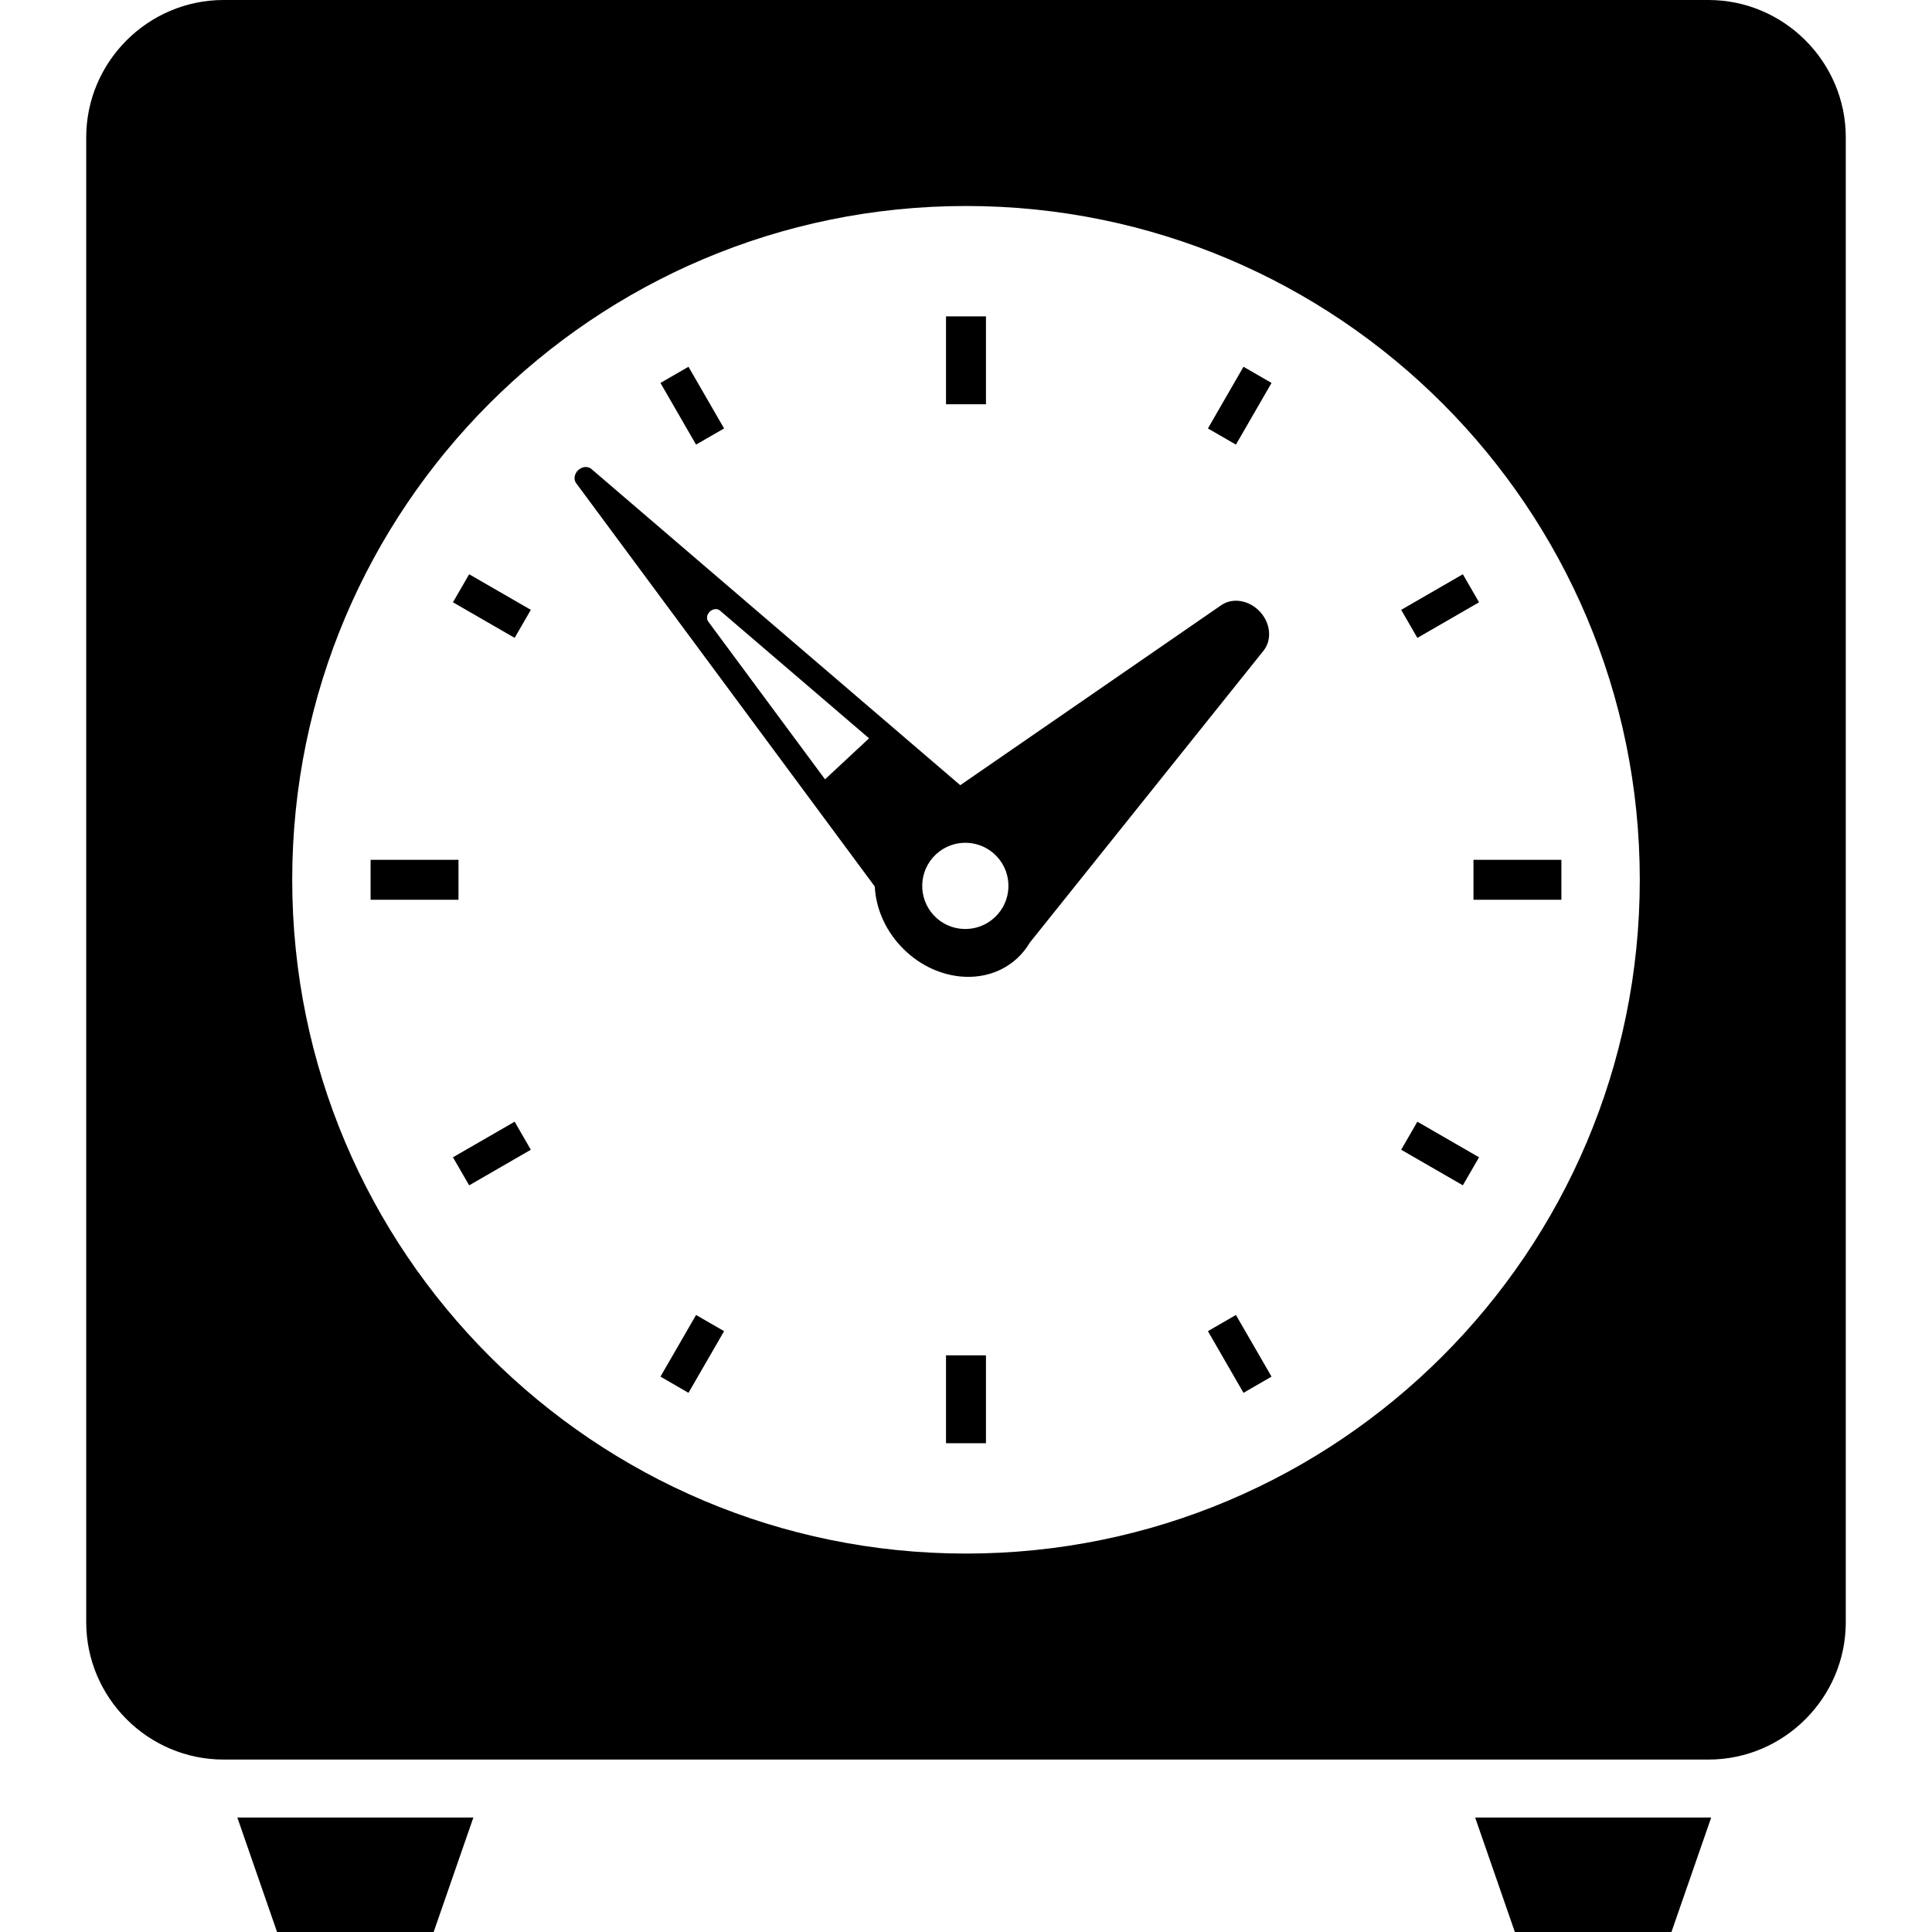
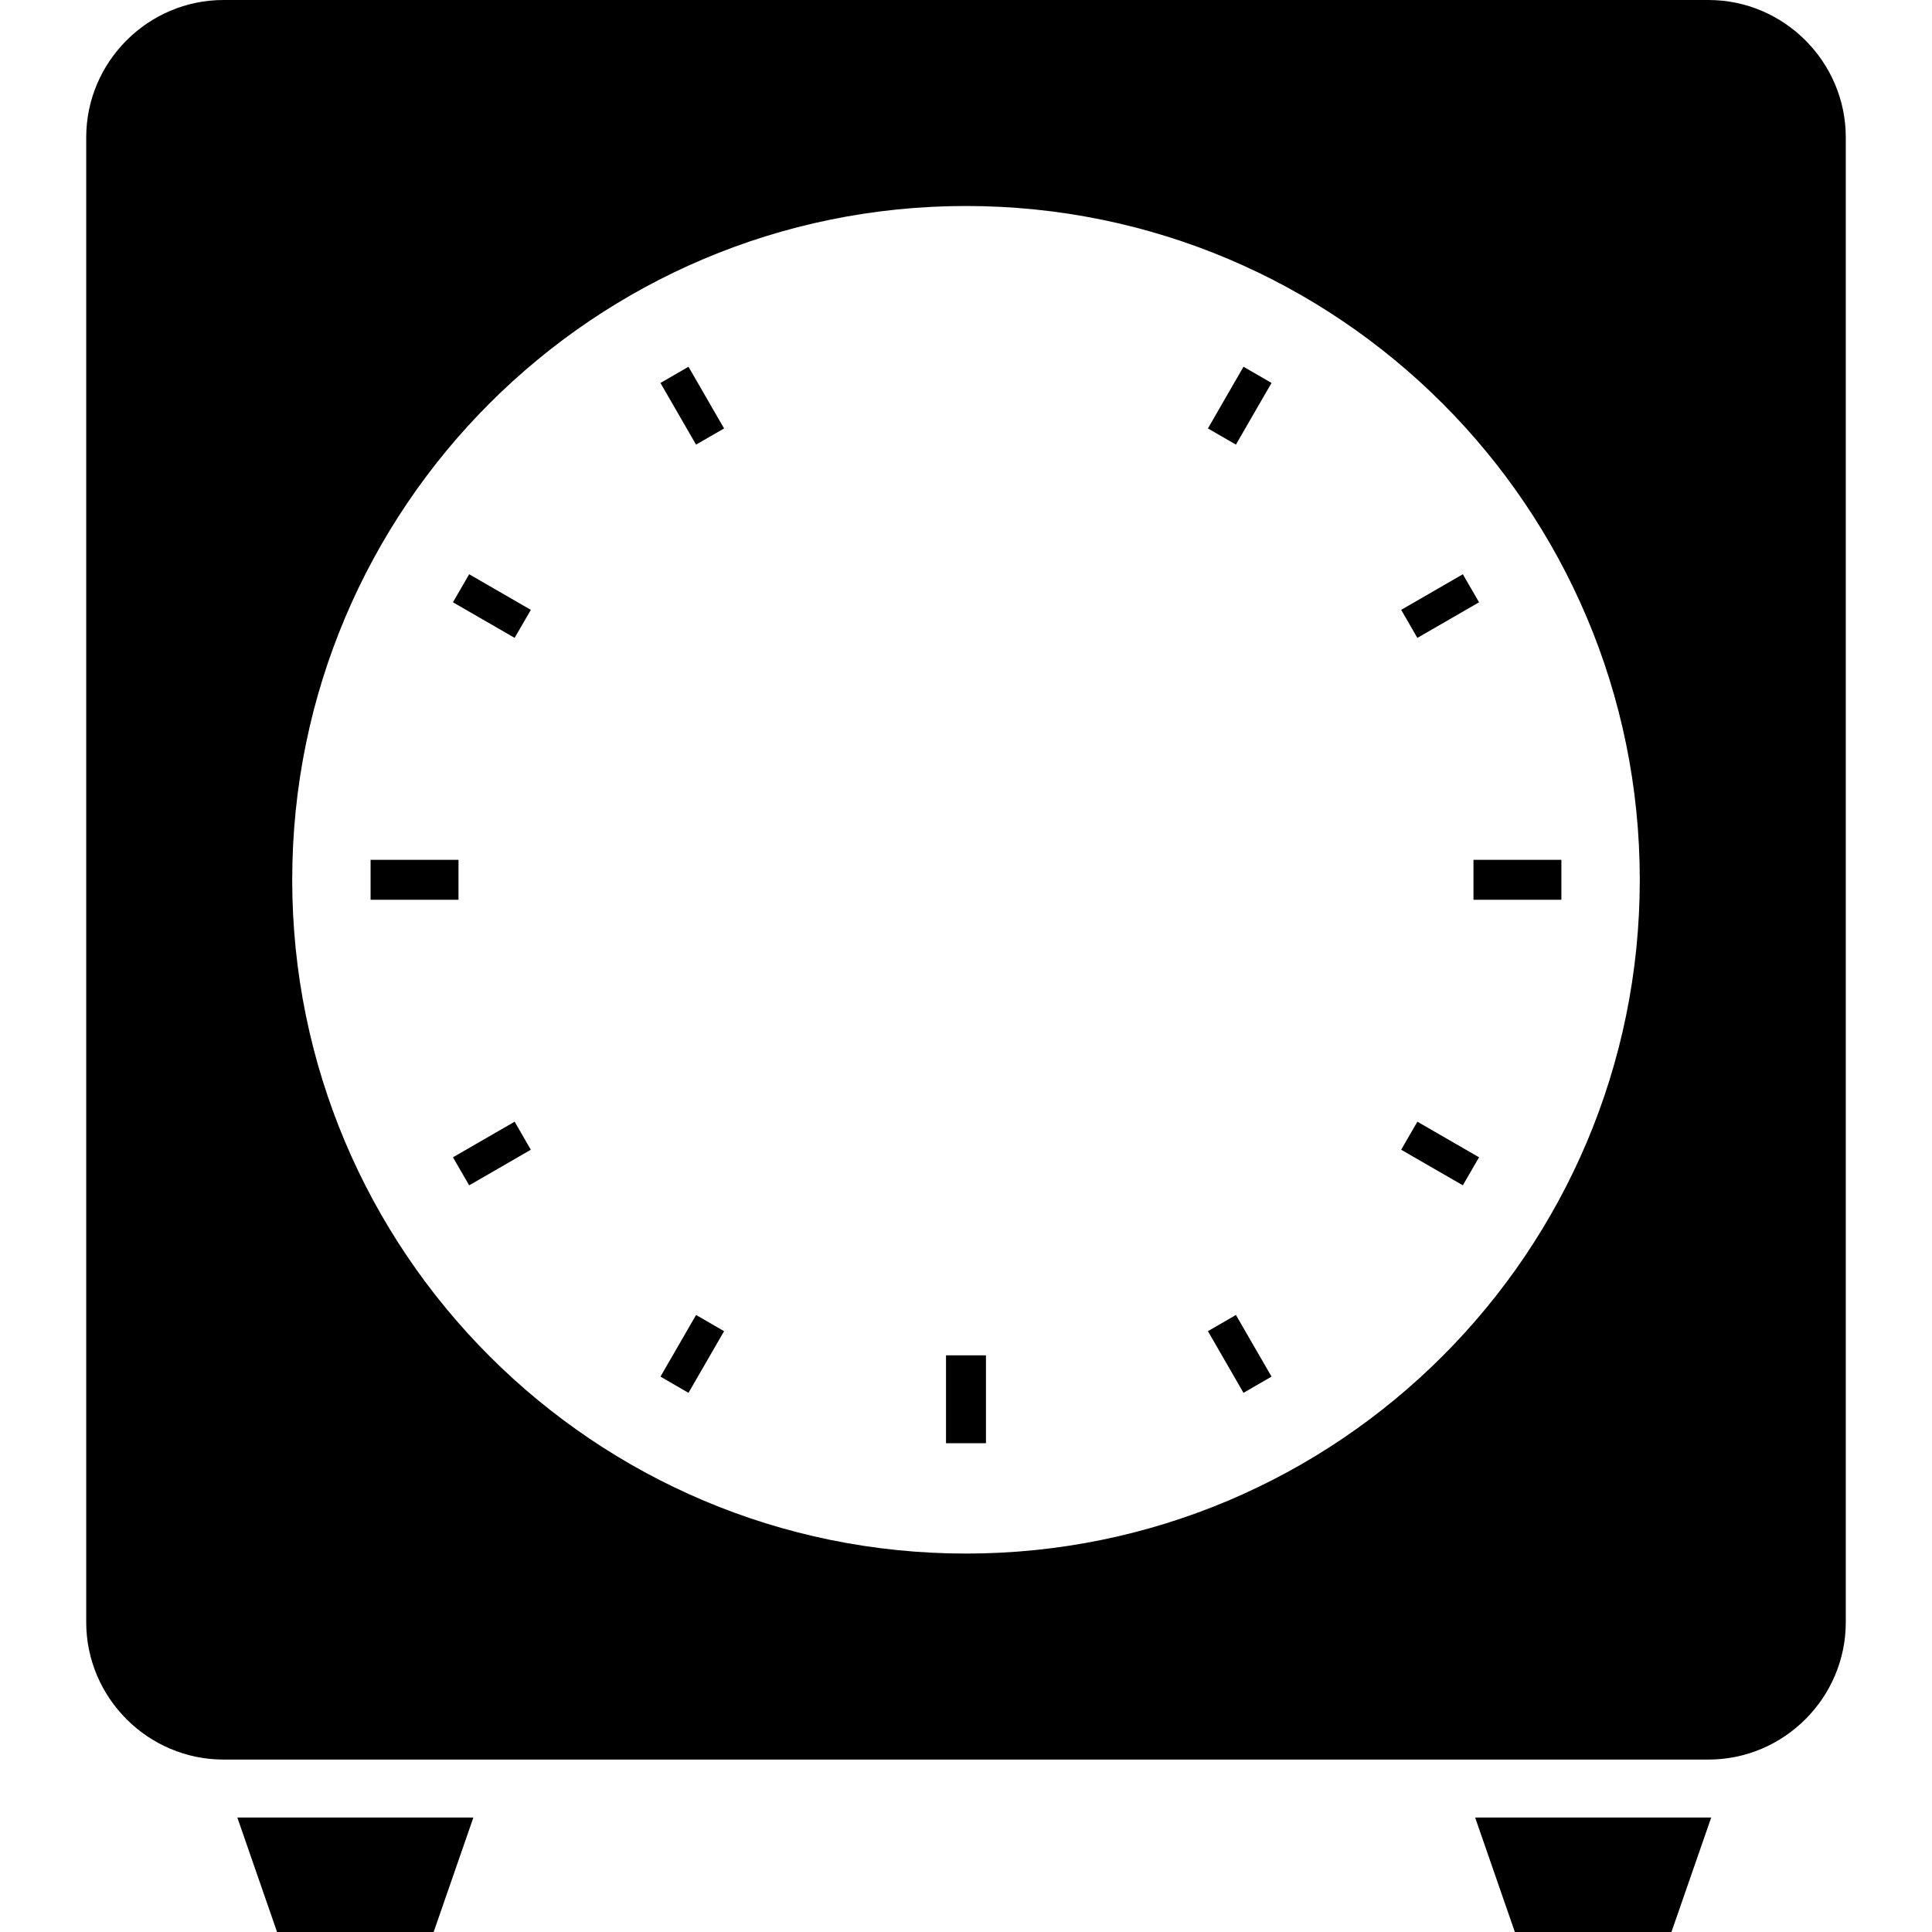
<svg xmlns="http://www.w3.org/2000/svg" version="1.1" id="_x32_" viewBox="0 0 512 512" xml:space="preserve">
  <style type="text/css">
	.st0{fill:#000000;}
</style>
  <g>
    <path class="st0" d="M452.76,0H59.241C39.228,0,22.849,16.386,22.849,36.4V429.91c0,20.014,16.379,36.392,36.392,36.392H452.76   c20.013,0,36.391-16.378,36.391-36.392V36.4C489.151,16.386,472.773,0,452.76,0z M256,411.711   c-98.612,0-178.559-79.94-178.559-178.56c0-98.612,79.947-178.56,178.559-178.56c98.613,0,178.56,79.948,178.56,178.56   C434.56,331.771,354.613,411.711,256,411.711z" />
    <polygon class="st0" points="73.424,512 114.922,512 125.447,481.667 62.899,481.667  " />
    <polygon class="st0" points="401.453,512 442.951,512 453.484,481.667 390.928,481.667  " />
-     <rect x="250.703" y="83.842" class="st0" width="10.586" height="23.29" />
    <rect x="250.703" y="359.177" class="st0" width="10.586" height="23.291" />
    <rect x="390.486" y="227.862" class="st0" width="23.298" height="10.586" />
    <rect x="98.209" y="227.862" class="st0" width="23.298" height="10.586" />
    <polygon class="st0" points="375.617,169.048 391.964,159.613 387.666,152.182 371.326,161.618  " />
    <polygon class="st0" points="120.036,306.697 124.335,314.128 140.675,304.692 136.384,297.261  " />
    <polygon class="st0" points="320.111,113.542 327.534,117.826 336.969,101.485 329.538,97.194  " />
    <polygon class="st0" points="175.031,364.817 182.454,369.116 191.89,352.775 184.466,348.484  " />
    <polygon class="st0" points="191.89,113.542 182.454,97.194 175.031,101.485 184.46,117.826  " />
    <polygon class="st0" points="320.111,352.767 329.538,369.116 336.969,364.817 327.534,348.484  " />
    <polygon class="st0" points="120.036,159.613 136.384,169.041 140.675,161.618 124.335,152.182  " />
    <polygon class="st0" points="371.326,304.692 387.666,314.12 391.964,306.697 375.617,297.261  " />
-     <path class="st0" d="M333.89,162.09c-2.858-3.063-7.24-3.788-10.235-1.715l-69.179,47.71l-97.766-83.812   c-0.93-0.785-2.431-0.656-3.475,0.32c-1.044,0.976-1.281,2.454-0.556,3.438l79.147,106.904c0.274,5.495,2.561,11.173,6.859,15.792   c8.818,9.465,22.658,10.891,30.92,3.193c1.319-1.227,2.408-2.599,3.285-4.093l61.976-77.409   C337.137,169.559,336.733,165.146,333.89,162.09z M218.64,206.53l-30.95-41.811c-0.564-0.754-0.358-1.897,0.435-2.652   c0.808-0.747,1.966-0.869,2.682-0.251l39.502,33.846L218.64,206.53z M247.457,242.564c-4.298-4.626-4.032-11.86,0.587-16.158   c4.618-4.298,11.844-4.039,16.142,0.58c4.298,4.618,4.039,11.843-0.579,16.141C258.988,247.426,251.763,247.182,247.457,242.564z" />
  </g>
</svg>